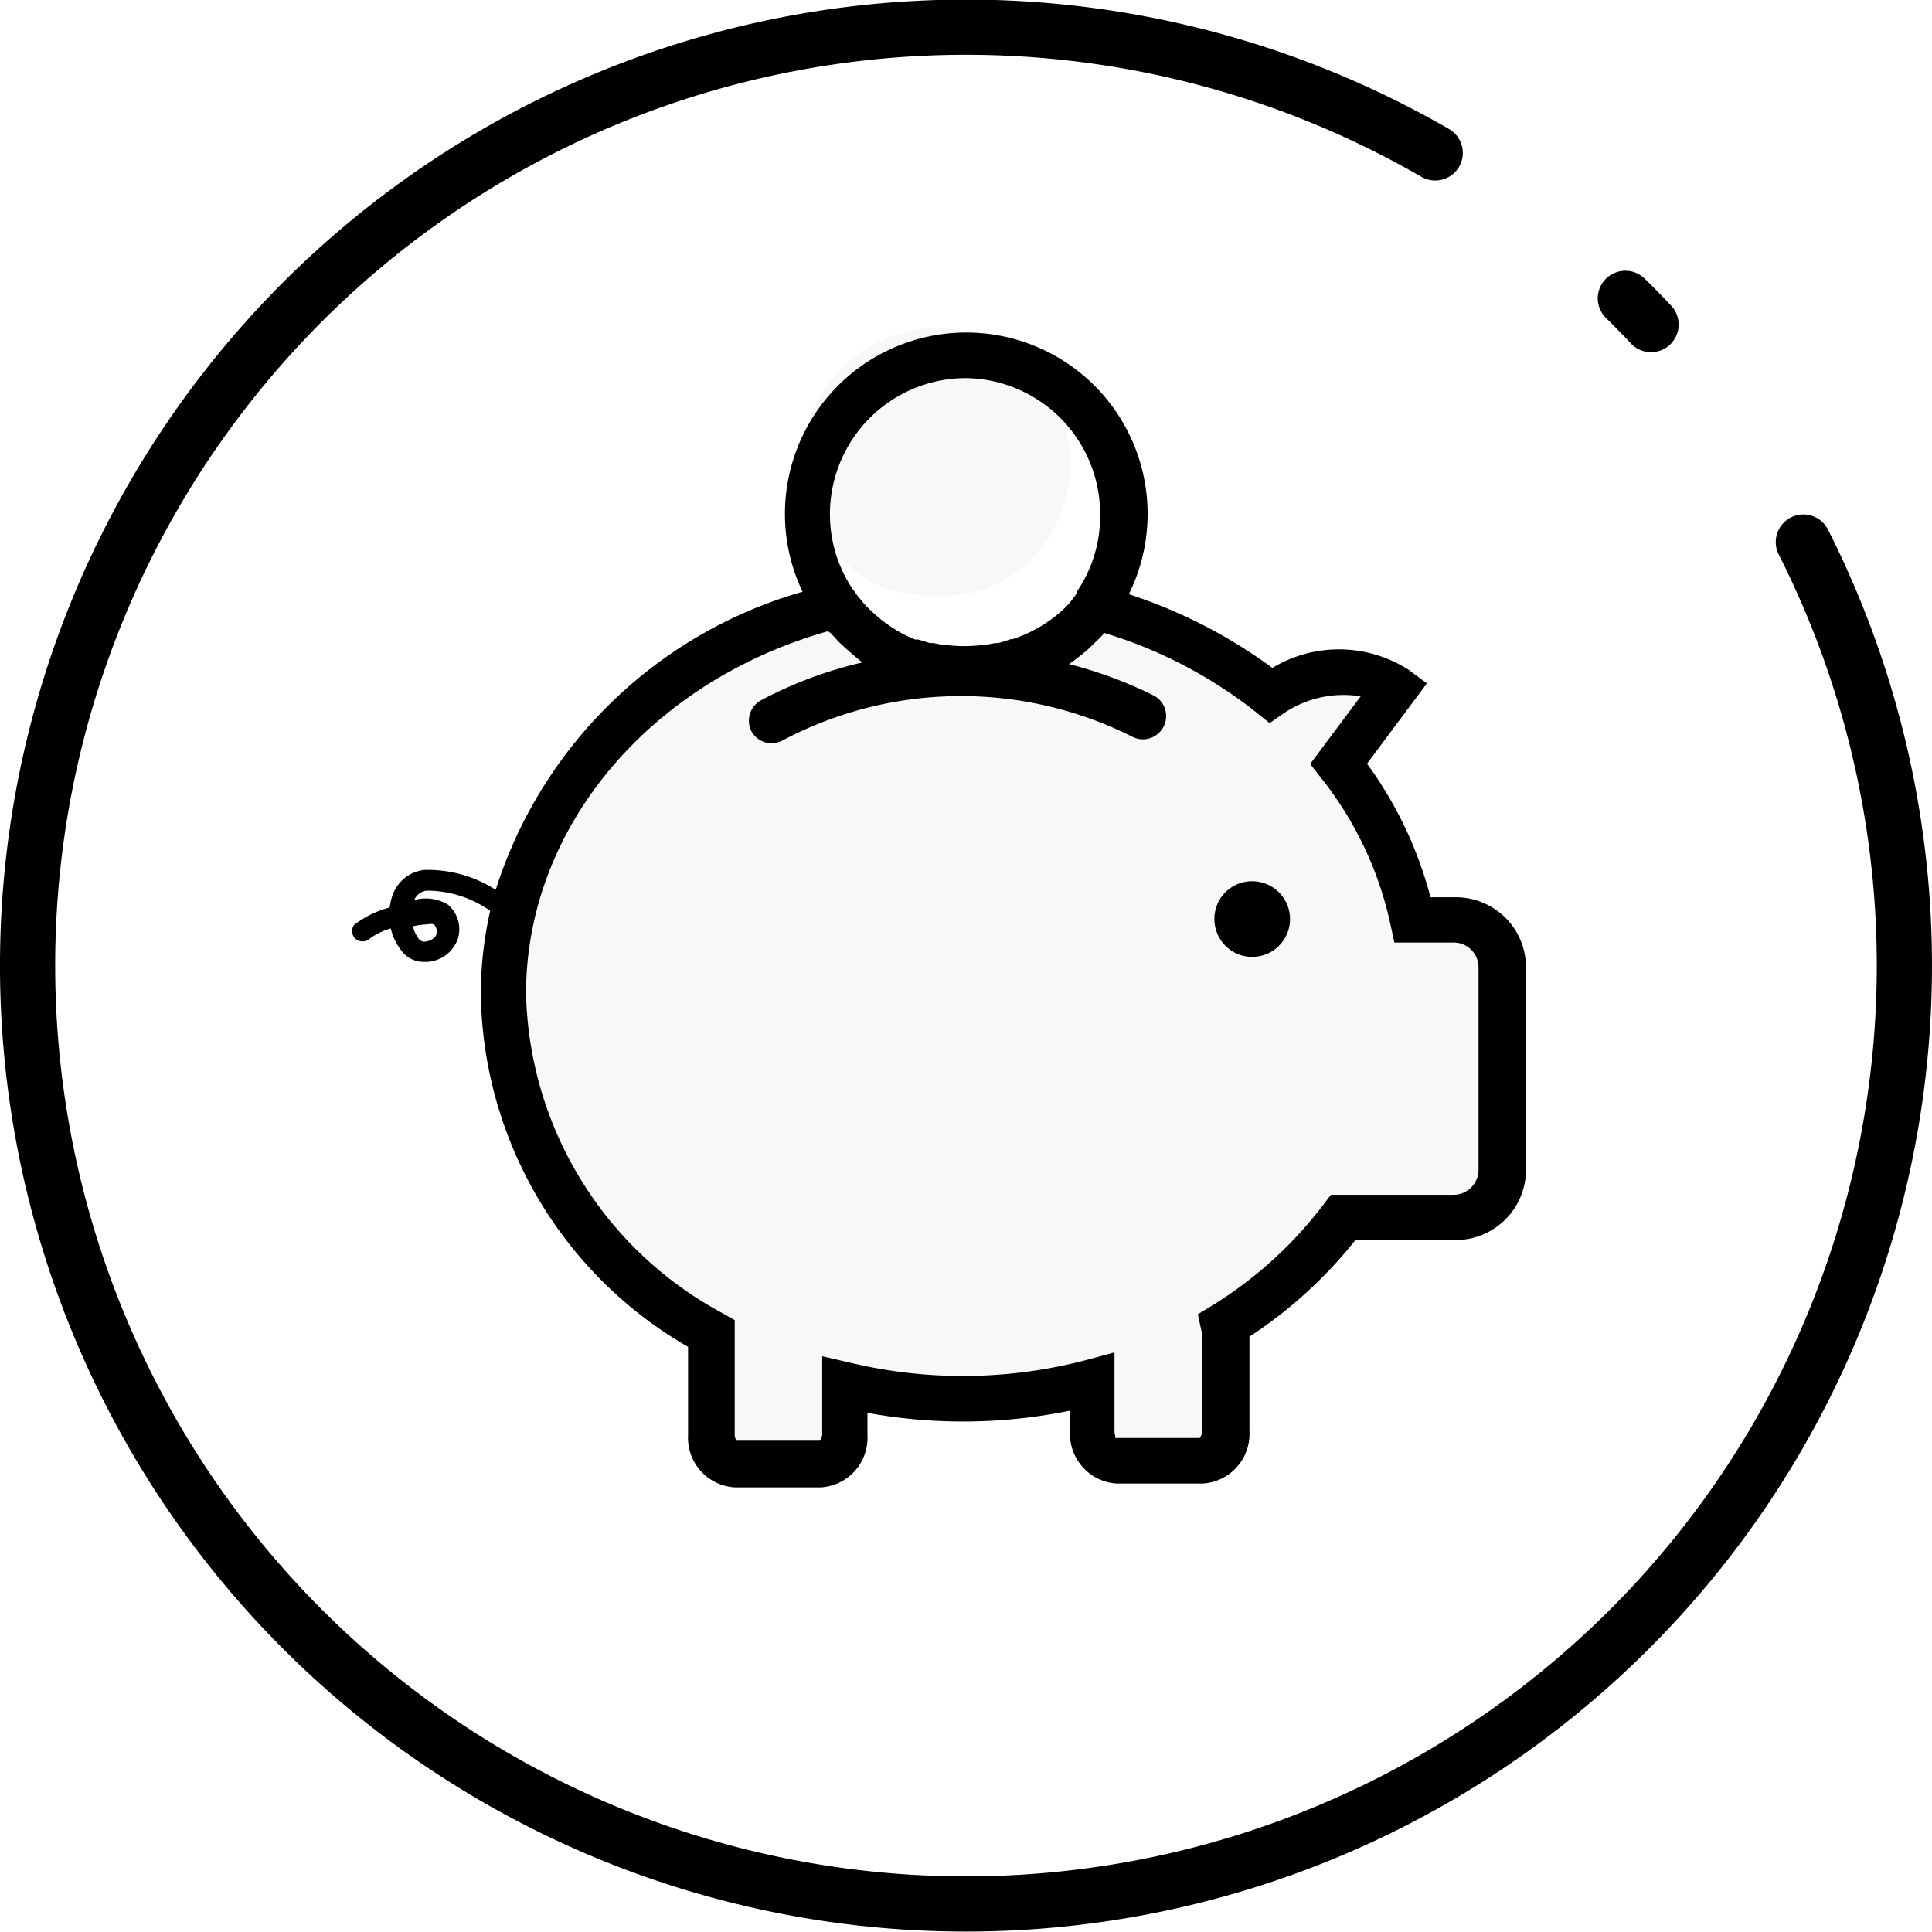
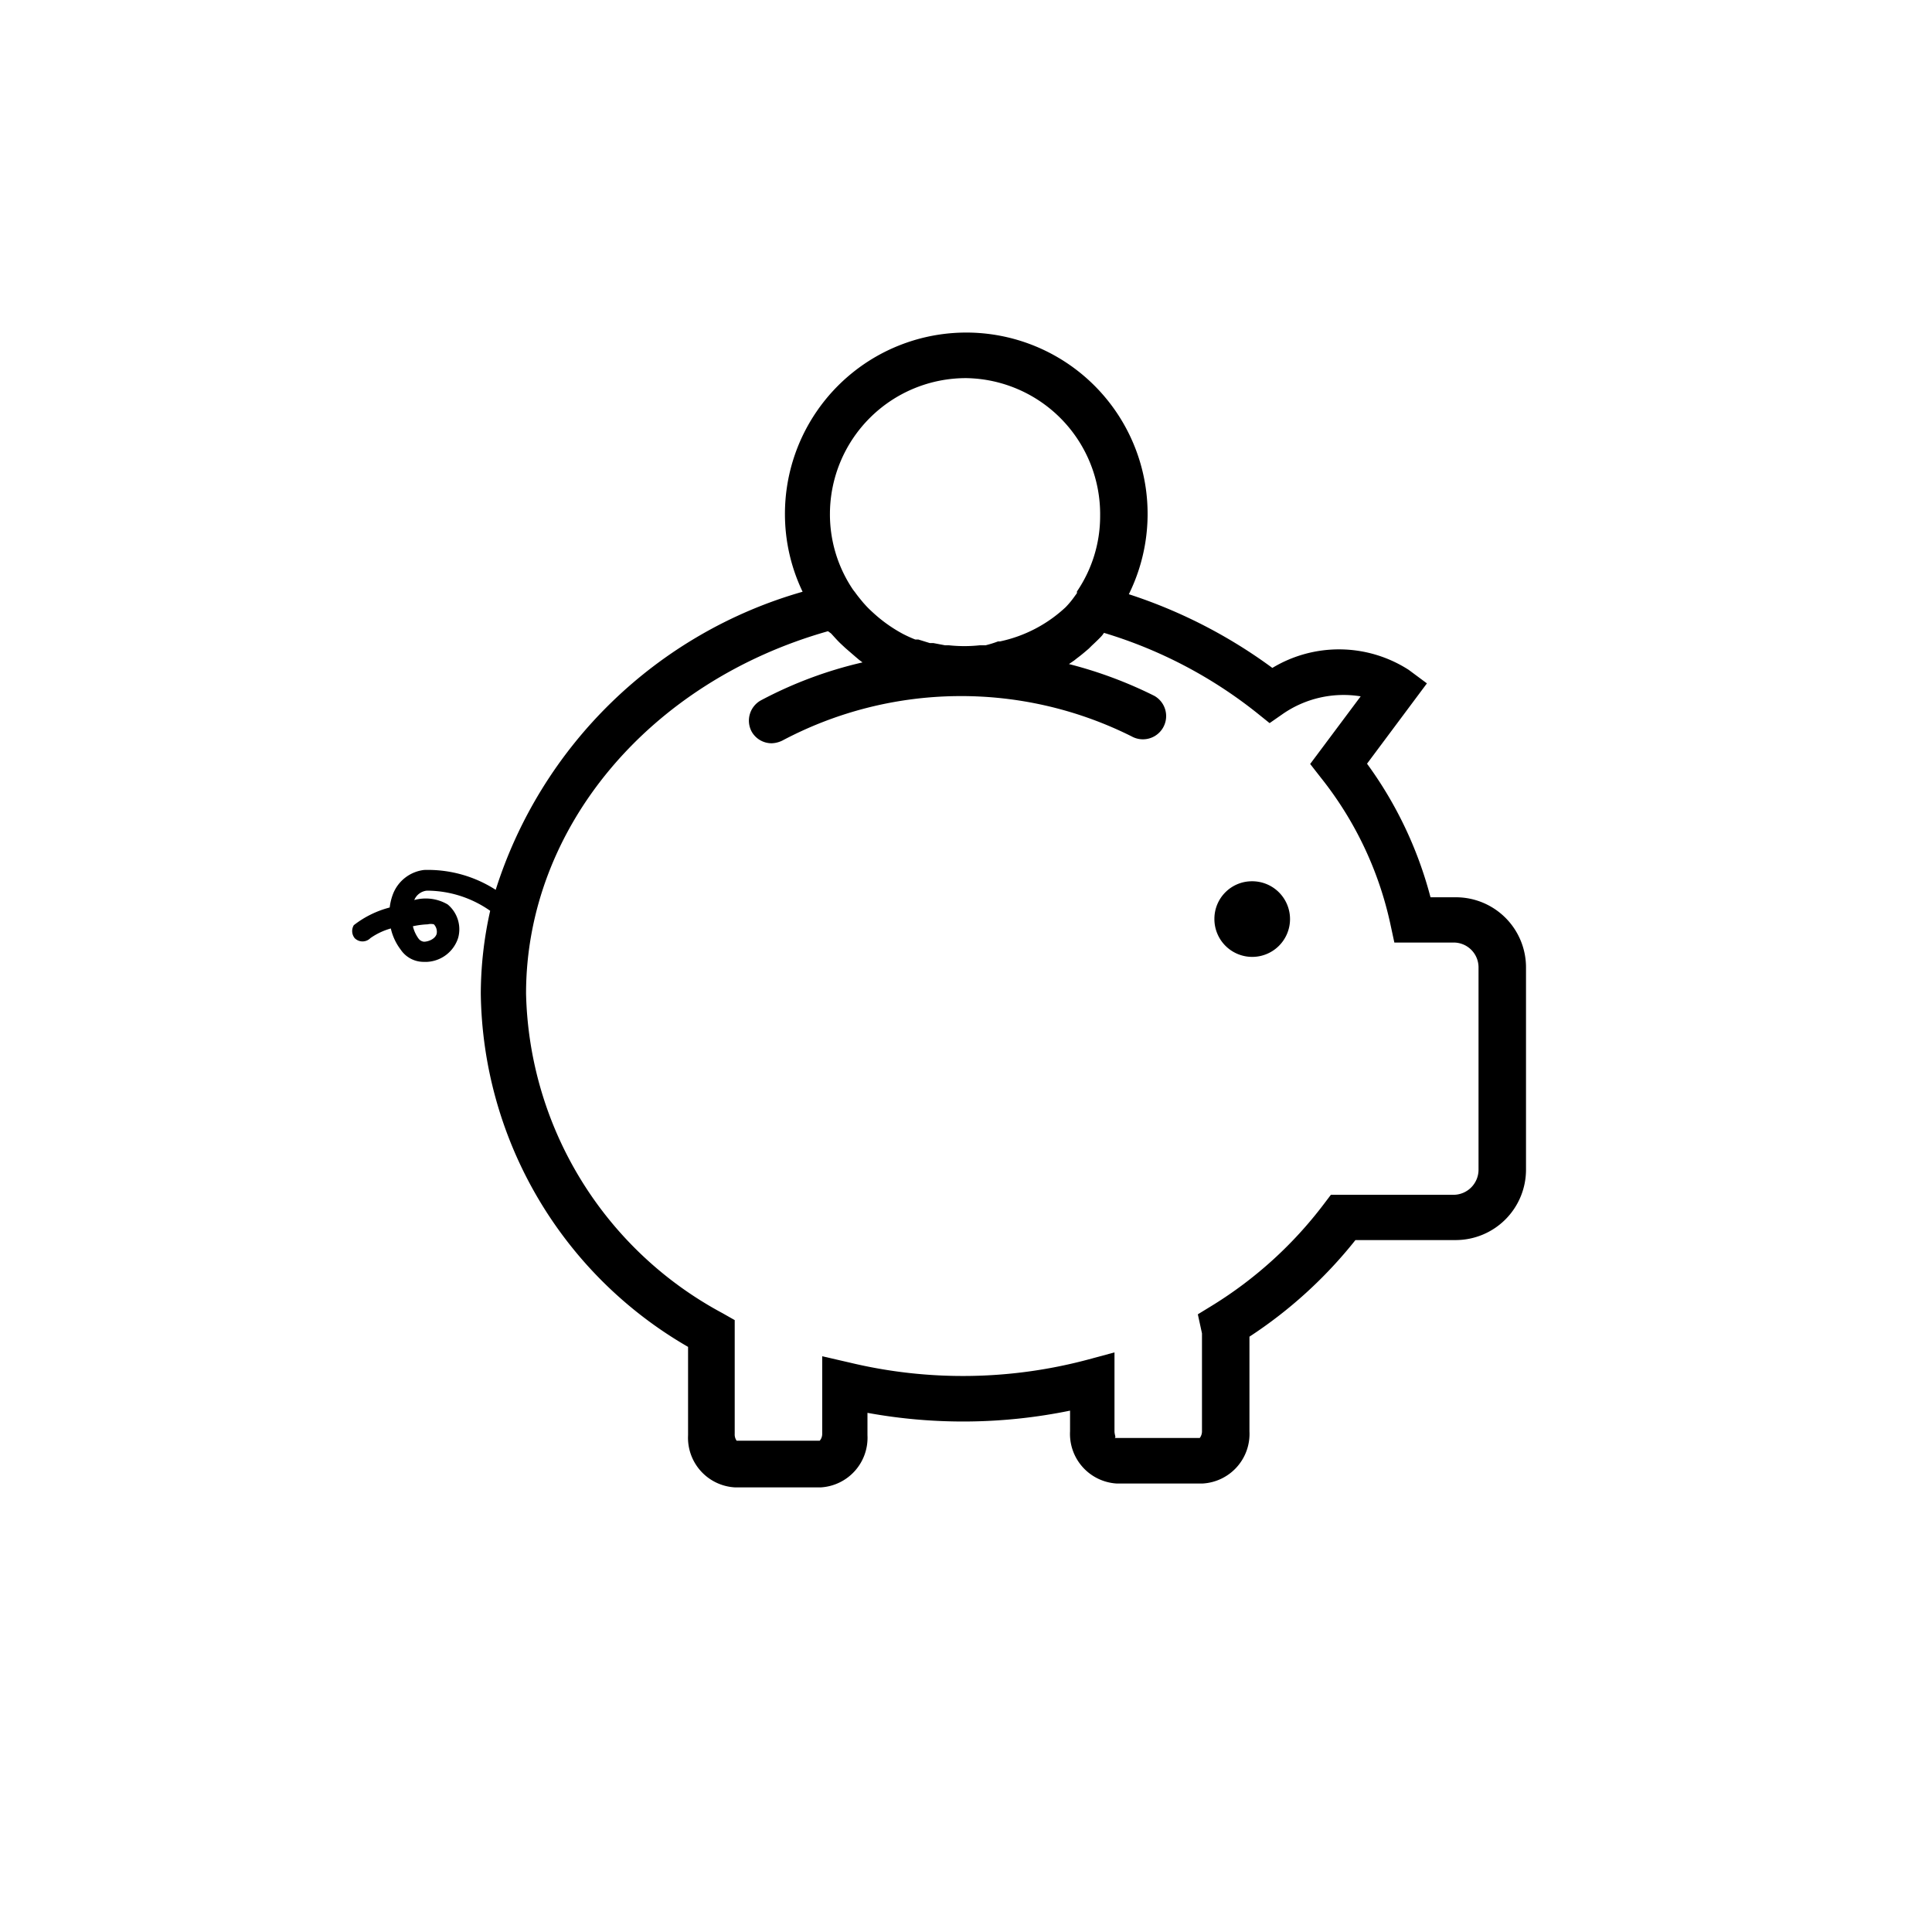
<svg xmlns="http://www.w3.org/2000/svg" viewBox="0 0 70 70">
  <g id="Слой_2" data-name="Слой 2">
    <g id="Слой_1-2" data-name="Слой 1">
-       <path d="M34 11.89a4.93 4.93 0 00-4.93 4.93 4.87 4.87 0 00.84 2.74l.07.09c.1.14.2.26.3.38l.09.1c.1.11.21.21.32.31l.08.07a5.3 5.3 0 00.93.64 4.69 4.69 0 00.46.21h.11l.42.13h.13l.43.08h.13a5.24 5.24 0 001.12 0h.12l.44-.08h.1a4.75 4.75 0 00.46-.14h.06a5 5 0 001.86-1.25v-.05a3.19 3.19 0 00.33-.4l.08-.1.05-.07a4.93 4.93 0 00-4-7.59zm-7.82 35.68l.44.26v4.12a.35.35 0 00.07.24h3.01a.35.35 0 00.09-.25v-2.8l1 .24a17.68 17.68 0 008.59-.11l1-.27v2.86c0 .15.07.24 0 .24h3.09a.34.34 0 00.08-.25V48.3l-.15-.69.49-.3a14.67 14.67 0 004.08-3.7l.25-.33h4.45a.9.9 0 00.9-.9v-7.33a.91.91 0 00-.9-.91h-2.15l-.14-.65a13 13 0 00-2.52-5.32l-.39-.49 1.83-2.45a3.87 3.87 0 00-2.84.65l-.49.31-.46-.37A16.51 16.51 0 0040 22.93l-.05.06c-.13.14-.26.27-.4.4l-.1.1c-.14.12-.28.24-.43.35l-.1.08a1.33 1.33 0 01-.19.14 14.32 14.32 0 013.09 1.15.82.82 0 11-.82 1.46 13.89 13.89 0 00-12.65.15.81.81 0 01-.39.1.82.82 0 01-.4-1.54A15 15 0 0131.25 24l-.12-.09-.13-.12c-.13-.1-.25-.21-.37-.32l-.15-.13c-.13-.13-.25-.26-.37-.4l-.11-.08C23.53 24.69 19.06 30 19.06 36a13.45 13.45 0 007.12 11.57z" fill="#e8e8e8" opacity=".3" />
-       <path d="M12.82 33.52a3.58 3.58 0 011.3-.64 2 2 0 01.12-.49 1.38 1.38 0 011.13-.87 4.54 4.54 0 012.59.72 16.38 16.38 0 0111.12-10.8 6.51 6.51 0 01-.64-2.81 6.57 6.57 0 1112.46 2.9 18.29 18.29 0 015.2 2.67 4.67 4.67 0 014.94.07l.66.49-2.17 2.91a14.37 14.37 0 012.3 4.84h.92a2.54 2.54 0 012.54 2.54v7.33a2.55 2.55 0 01-2.54 2.55h-3.64a16.29 16.29 0 01-3.84 3.5v3.43a1.8 1.8 0 01-1.69 1.89h-3.13a1.8 1.8 0 01-1.68-1.89v-.75a19.26 19.26 0 01-7.34.08V52a1.8 1.8 0 01-1.68 1.89h-3.13A1.8 1.8 0 0124.93 52v-3.2A15 15 0 0117.42 36a13.83 13.83 0 01.34-3 4 4 0 00-2.29-.73.55.55 0 00-.46.34 1.57 1.57 0 011.21.16 1.17 1.17 0 01.38 1.21 1.25 1.25 0 01-1.12.87h-.14a1 1 0 01-.82-.44 2 2 0 01-.36-.77 2.42 2.42 0 00-.74.35.4.4 0 01-.57 0 .41.41 0 01-.03-.47zM35 13.7a4.93 4.93 0 00-4.93 4.93 4.87 4.87 0 00.84 2.74l.07.09c.1.14.2.26.3.38l.09.1c.1.11.21.21.32.31l.08.07a5.3 5.3 0 00.93.64 4.69 4.69 0 00.46.21h.11l.42.13h.13l.42.08h.14a5.24 5.24 0 001.12 0h.11l.45-.08h.1a3.88 3.88 0 00.45-.14h.07A5 5 0 0038.61 22a3.19 3.19 0 00.33-.4l.08-.11v-.06a4.85 4.85 0 00.84-2.74A4.93 4.93 0 0035 13.7zm-8.82 33.88l.44.25v4.12a.39.39 0 00.07.25h3.01a.38.38 0 00.09-.26v-2.8l1 .23a17.56 17.56 0 008.59-.1l1-.27v2.85c0 .15.07.24 0 .25h3.09a.4.4 0 00.08-.26v-3.53l-.15-.69.49-.3a14.82 14.82 0 004.08-3.7l.25-.33h4.45a.91.91 0 00.9-.91v-7.33a.9.9 0 00-.9-.9h-2.15l-.14-.65a12.87 12.87 0 00-2.52-5.32l-.39-.5 1.83-2.45a3.87 3.87 0 00-2.84.65l-.46.32-.46-.37a16.53 16.53 0 00-5.54-2.9l-.05.07c-.05.07-.26.27-.4.4l-.1.1c-.14.12-.28.24-.43.35l-.1.08-.19.13a15.45 15.45 0 013.09 1.15.82.82 0 01-.82 1.47 13.81 13.81 0 00-12.65.15.94.94 0 01-.39.1.83.83 0 01-.73-.43.84.84 0 01.33-1.12A15 15 0 0131.25 24l-.12-.09-.13-.11-.37-.32-.15-.14c-.13-.12-.25-.26-.37-.39l-.11-.08C23.53 24.7 19.06 30 19.06 36a13.48 13.48 0 007.12 11.58zM15.16 34a.28.28 0 00.2.12c.15 0 .4-.09.46-.28a.39.39 0 00-.1-.35.46.46 0 00-.22 0 3.07 3.07 0 00-.54.07 1.24 1.24 0 00.2.44zM44 33.29a1.37 1.37 0 101.36-1.36A1.36 1.36 0 0044 33.29z" />
-       <path d="M65.34 19.64A34 34 0 1152 5.54m6.89 5.27c.32.31.63.63.93.95" fill="none" stroke="#000" stroke-linecap="round" stroke-miterlimit="10" stroke-width="2" />
+       <path d="M12.82 33.52a3.58 3.58 0 011.3-.64 2 2 0 01.12-.49 1.38 1.38 0 011.13-.87 4.54 4.54 0 012.59.72 16.38 16.38 0 0111.12-10.8 6.51 6.51 0 01-.64-2.81 6.57 6.57 0 1112.46 2.9 18.29 18.29 0 015.2 2.67 4.67 4.67 0 014.94.07l.66.49-2.17 2.91a14.37 14.37 0 012.3 4.84h.92a2.54 2.54 0 012.54 2.54v7.33a2.55 2.55 0 01-2.54 2.55h-3.64a16.29 16.29 0 01-3.84 3.5v3.43a1.8 1.8 0 01-1.69 1.89h-3.13a1.8 1.8 0 01-1.68-1.89v-.75a19.26 19.26 0 01-7.34.08V52a1.8 1.8 0 01-1.68 1.89h-3.13A1.8 1.8 0 0124.93 52v-3.2A15 15 0 0117.42 36a13.83 13.83 0 01.34-3 4 4 0 00-2.29-.73.55.55 0 00-.46.34 1.57 1.57 0 011.21.16 1.17 1.17 0 01.38 1.21 1.25 1.25 0 01-1.12.87h-.14a1 1 0 01-.82-.44 2 2 0 01-.36-.77 2.42 2.42 0 00-.74.35.4.4 0 01-.57 0 .41.41 0 01-.03-.47zM35 13.7a4.93 4.93 0 00-4.93 4.93 4.87 4.87 0 00.84 2.74l.07.09c.1.14.2.26.3.38l.09.1c.1.11.21.21.32.31l.08.07a5.3 5.3 0 00.93.64 4.69 4.69 0 00.46.21h.11l.42.13h.13l.42.08h.14a5.24 5.24 0 001.12 0h.11h.1a3.88 3.88 0 00.45-.14h.07A5 5 0 0038.61 22a3.19 3.19 0 00.33-.4l.08-.11v-.06a4.85 4.85 0 00.84-2.74A4.93 4.93 0 0035 13.7zm-8.82 33.88l.44.25v4.12a.39.39 0 00.07.25h3.01a.38.38 0 00.09-.26v-2.8l1 .23a17.56 17.56 0 008.59-.1l1-.27v2.85c0 .15.07.24 0 .25h3.09a.4.4 0 00.08-.26v-3.53l-.15-.69.49-.3a14.82 14.82 0 004.08-3.7l.25-.33h4.45a.91.91 0 00.9-.91v-7.33a.9.9 0 00-.9-.9h-2.15l-.14-.65a12.87 12.87 0 00-2.52-5.32l-.39-.5 1.83-2.45a3.87 3.87 0 00-2.84.65l-.46.32-.46-.37a16.53 16.53 0 00-5.54-2.9l-.05.07c-.05.07-.26.27-.4.4l-.1.1c-.14.12-.28.24-.43.35l-.1.08-.19.13a15.45 15.45 0 013.09 1.15.82.82 0 01-.82 1.47 13.81 13.81 0 00-12.65.15.94.94 0 01-.39.1.83.83 0 01-.73-.43.84.84 0 01.33-1.12A15 15 0 0131.25 24l-.12-.09-.13-.11-.37-.32-.15-.14c-.13-.12-.25-.26-.37-.39l-.11-.08C23.53 24.7 19.06 30 19.06 36a13.48 13.48 0 007.12 11.58zM15.16 34a.28.28 0 00.2.12c.15 0 .4-.09.46-.28a.39.39 0 00-.1-.35.46.46 0 00-.22 0 3.07 3.07 0 00-.54.07 1.24 1.24 0 00.2.44zM44 33.29a1.37 1.37 0 101.36-1.36A1.36 1.36 0 0044 33.29z" />
    </g>
  </g>
</svg>